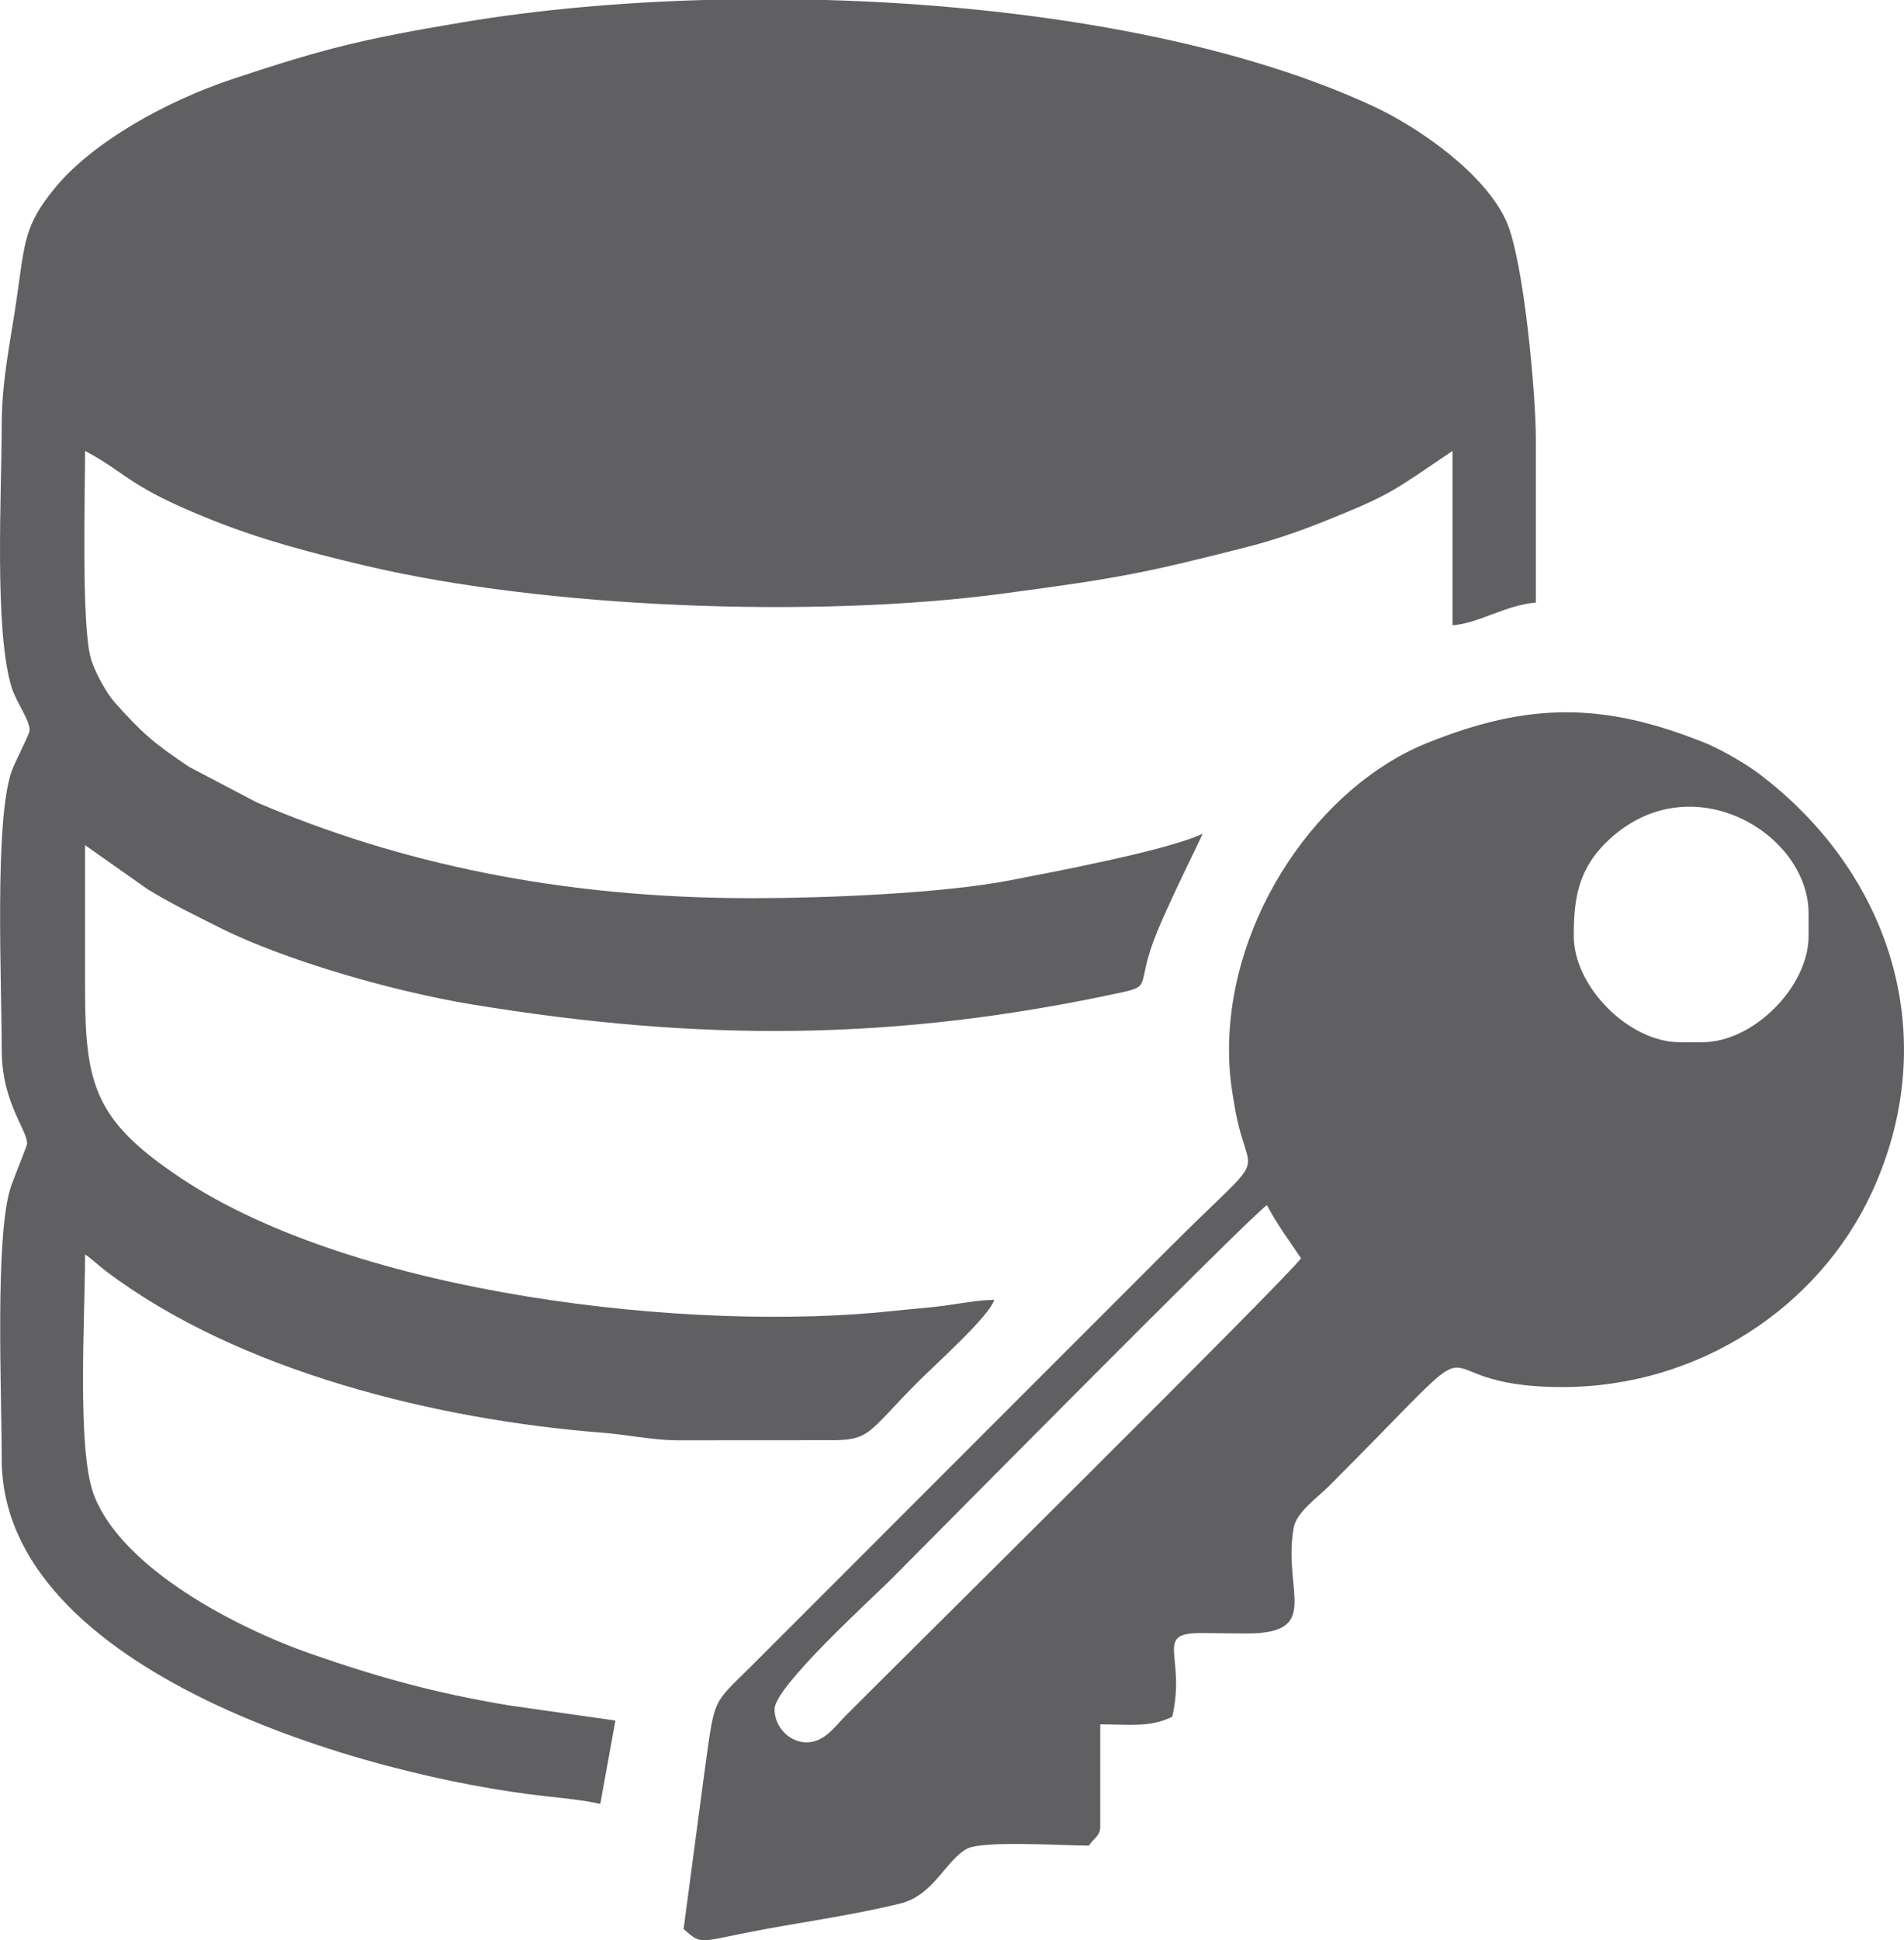
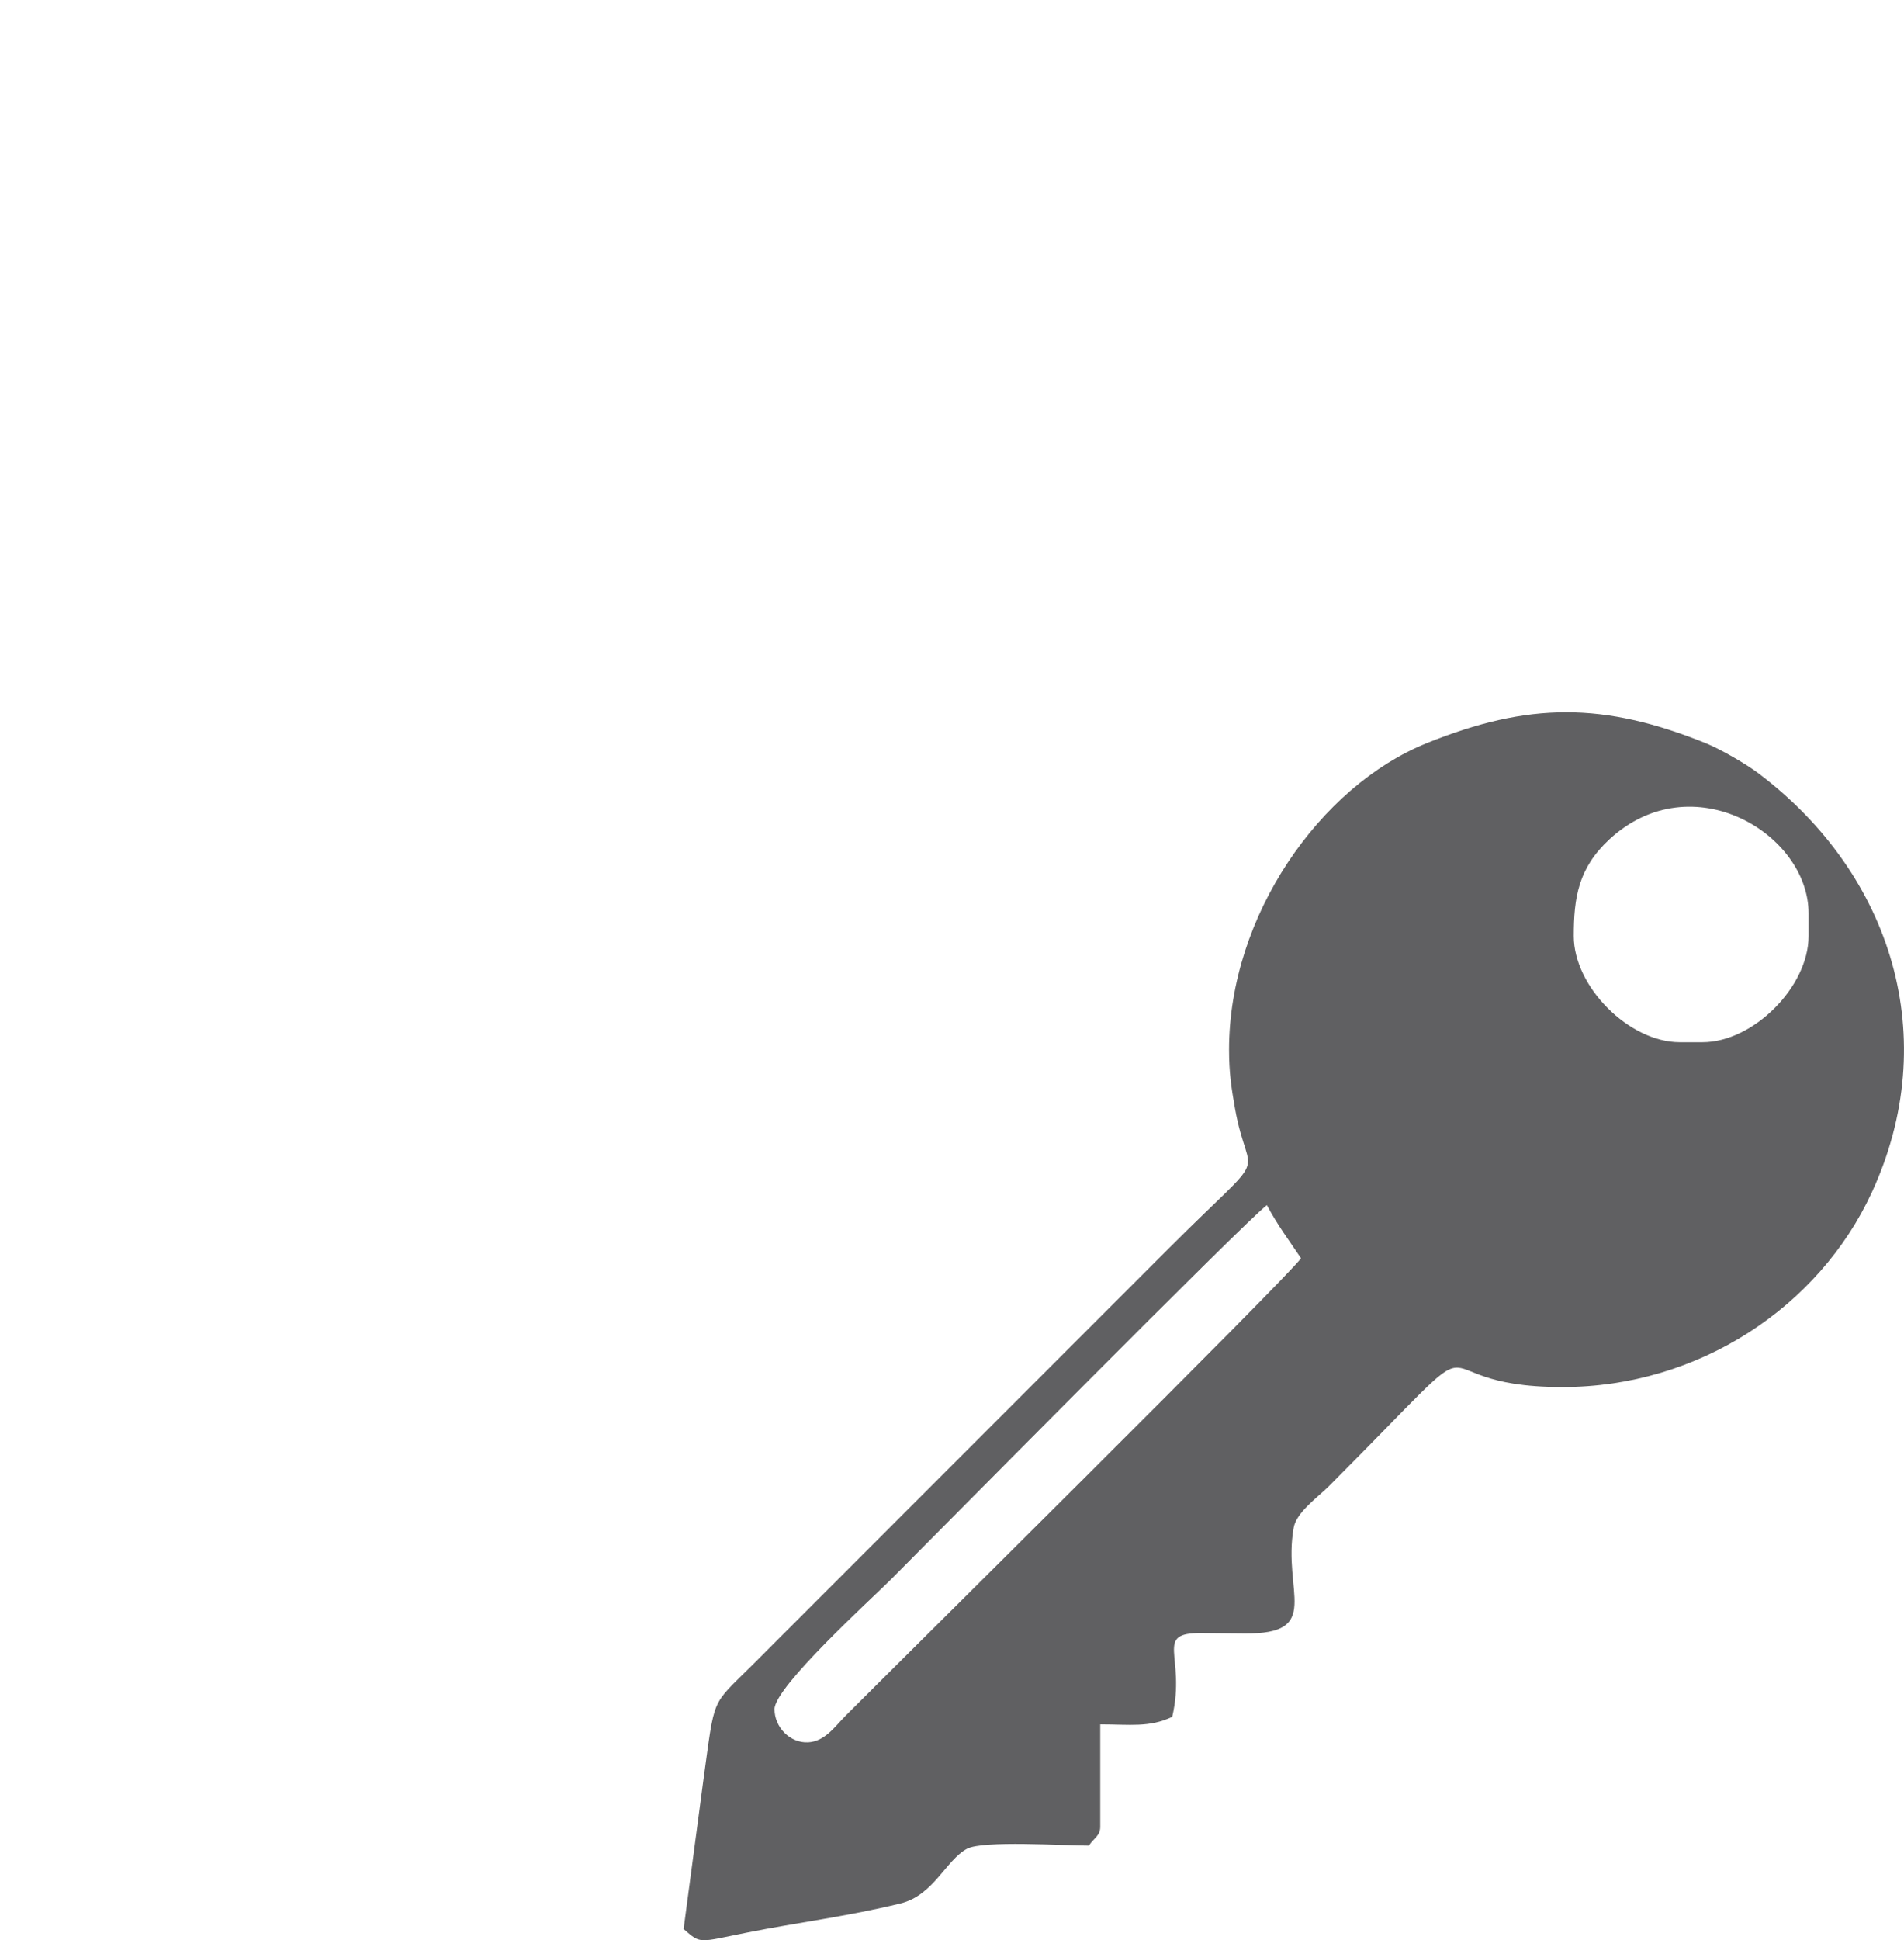
<svg xmlns="http://www.w3.org/2000/svg" xml:space="preserve" width="100%" height="100%" version="1.0" style="shape-rendering:geometricPrecision; text-rendering:geometricPrecision; image-rendering:optimizeQuality; fill-rule:evenodd; clip-rule:evenodd" viewBox="0 0 85228 86808">
  <defs>
    <style type="text/css">
   
    .fil0 {fill:#606062}
   
  </style>
  </defs>
  <g id="Camada_x0020_1">
    <g id="_2172275783424">
-       <path class="fil0" d="M77 18991c0,2995 -349,9189 444,11765 207,670 836,1484 803,1936 -13,184 -651,1376 -808,1827 -775,2234 -439,9464 -439,12449 0,2388 1175,3608 1133,4215 -6,107 -591,1513 -733,1947 -712,2194 -400,9246 -400,12150 0,9520 16289,14214 24416,15091 784,86 1666,173 2376,339l679 -3731 -4751 -677c-3292,-548 -5822,-1244 -8881,-2310 -3373,-1174 -8438,-3825 -9704,-7082 -784,-2013 -404,-7955 -404,-10786 371,248 520,434 943,753 5943,4482 14806,6652 22275,7228 960,74 2194,321 3226,334l6622 -4c2163,19 1799,-192 4279,-2672 674,-675 3161,-2902 3349,-3605 -625,0 -1433,146 -2129,245 -712,102 -1722,174 -2303,240 -9082,998 -24150,-710 -31989,-5945 -3814,-2545 -4273,-4132 -4273,-8444 0,-2146 0,-4294 0,-6442l2784 1962c1113,681 2021,1114 3207,1712 2997,1510 7911,2890 11304,3449 10224,1681 19000,1657 29134,-541 1266,-275 692,-339 1364,-2197 550,-1523 2188,-4722 2227,-4894 -1572,753 -6905,1751 -8602,2080 -3028,590 -8263,802 -11574,802 -8606,0 -15843,-1581 -22166,-4288l-3001 -1576c-1564,-1033 -2166,-1559 -3362,-2910 -358,-402 -900,-1374 -1066,-1987 -415,-1526 -249,-7416 -249,-9248 1948,1033 1847,1561 5716,3103 2192,873 4324,1434 6796,2021 8090,1919 20128,2373 28470,1271 5359,-710 6449,-932 11110,-2118 1120,-286 2274,-688 3307,-1100 3185,-1275 3124,-1376 5812,-3177l0 7801c1220,-101 2355,-902 3730,-1018 0,-2430 0,-4859 0,-7291 0,-2092 -541,-7960 -1301,-9720 -941,-2172 -3949,-4254 -5990,-5200 -6508,-3019 -15625,-4497 -24482,-4748l-5466 0c-3847,109 -7521,450 -10772,993 -4573,764 -6263,1194 -10339,2546 -2895,963 -6254,2796 -7975,4912 -1310,1613 -1316,2351 -1659,4785 -260,1865 -688,3722 -688,5755z" />
      <path class="fil0" d="M34669 76470c0,-1000 4322,-4916 5213,-5807 1402,-1401 16055,-16225 16828,-16744 480,906 982,1560 1526,2375 -542,808 -18240,18314 -20389,20473 -475,478 -921,1146 -1672,1185 -803,42 -1506,-668 -1506,-1482zm35777 -34589c0,-1705 198,-3041 1600,-4334 3687,-3394 8911,-251 8911,3317l0 1017c0,2264 -2471,4748 -4748,4748l-1017 0c-2275,0 -4746,-2484 -4746,-4748zm-15431 5087c0,1008 101,1689 265,2617 617,3482 1753,1554 -2937,6242l-18650 18652c-1901,1902 -1672,1310 -2218,5242l-875 6584c788,686 637,600 2866,155 2198,-439 4512,-727 6842,-1299 1491,-367 2030,-1943 2978,-2447 711,-380 4324,-140 5455,-140 234,-349 509,-439 509,-847l0 -4578c1332,0 2205,149 3222,-338 640,-2744 -875,-3771 1341,-3747 628,7 1255,11 1884,18 3554,39 1698,-1875 2213,-4737 120,-682 1072,-1354 1557,-1836 8239,-8239 3373,-4452 10470,-4452 6100,0 11479,-3578 13848,-8702 3178,-6876 936,-14212 -5054,-18744 -574,-434 -1708,-1089 -2371,-1358 -4574,-1847 -7936,-1847 -12507,0 -4749,1919 -8838,7711 -8838,13715z" />
    </g>
  </g>
</svg>